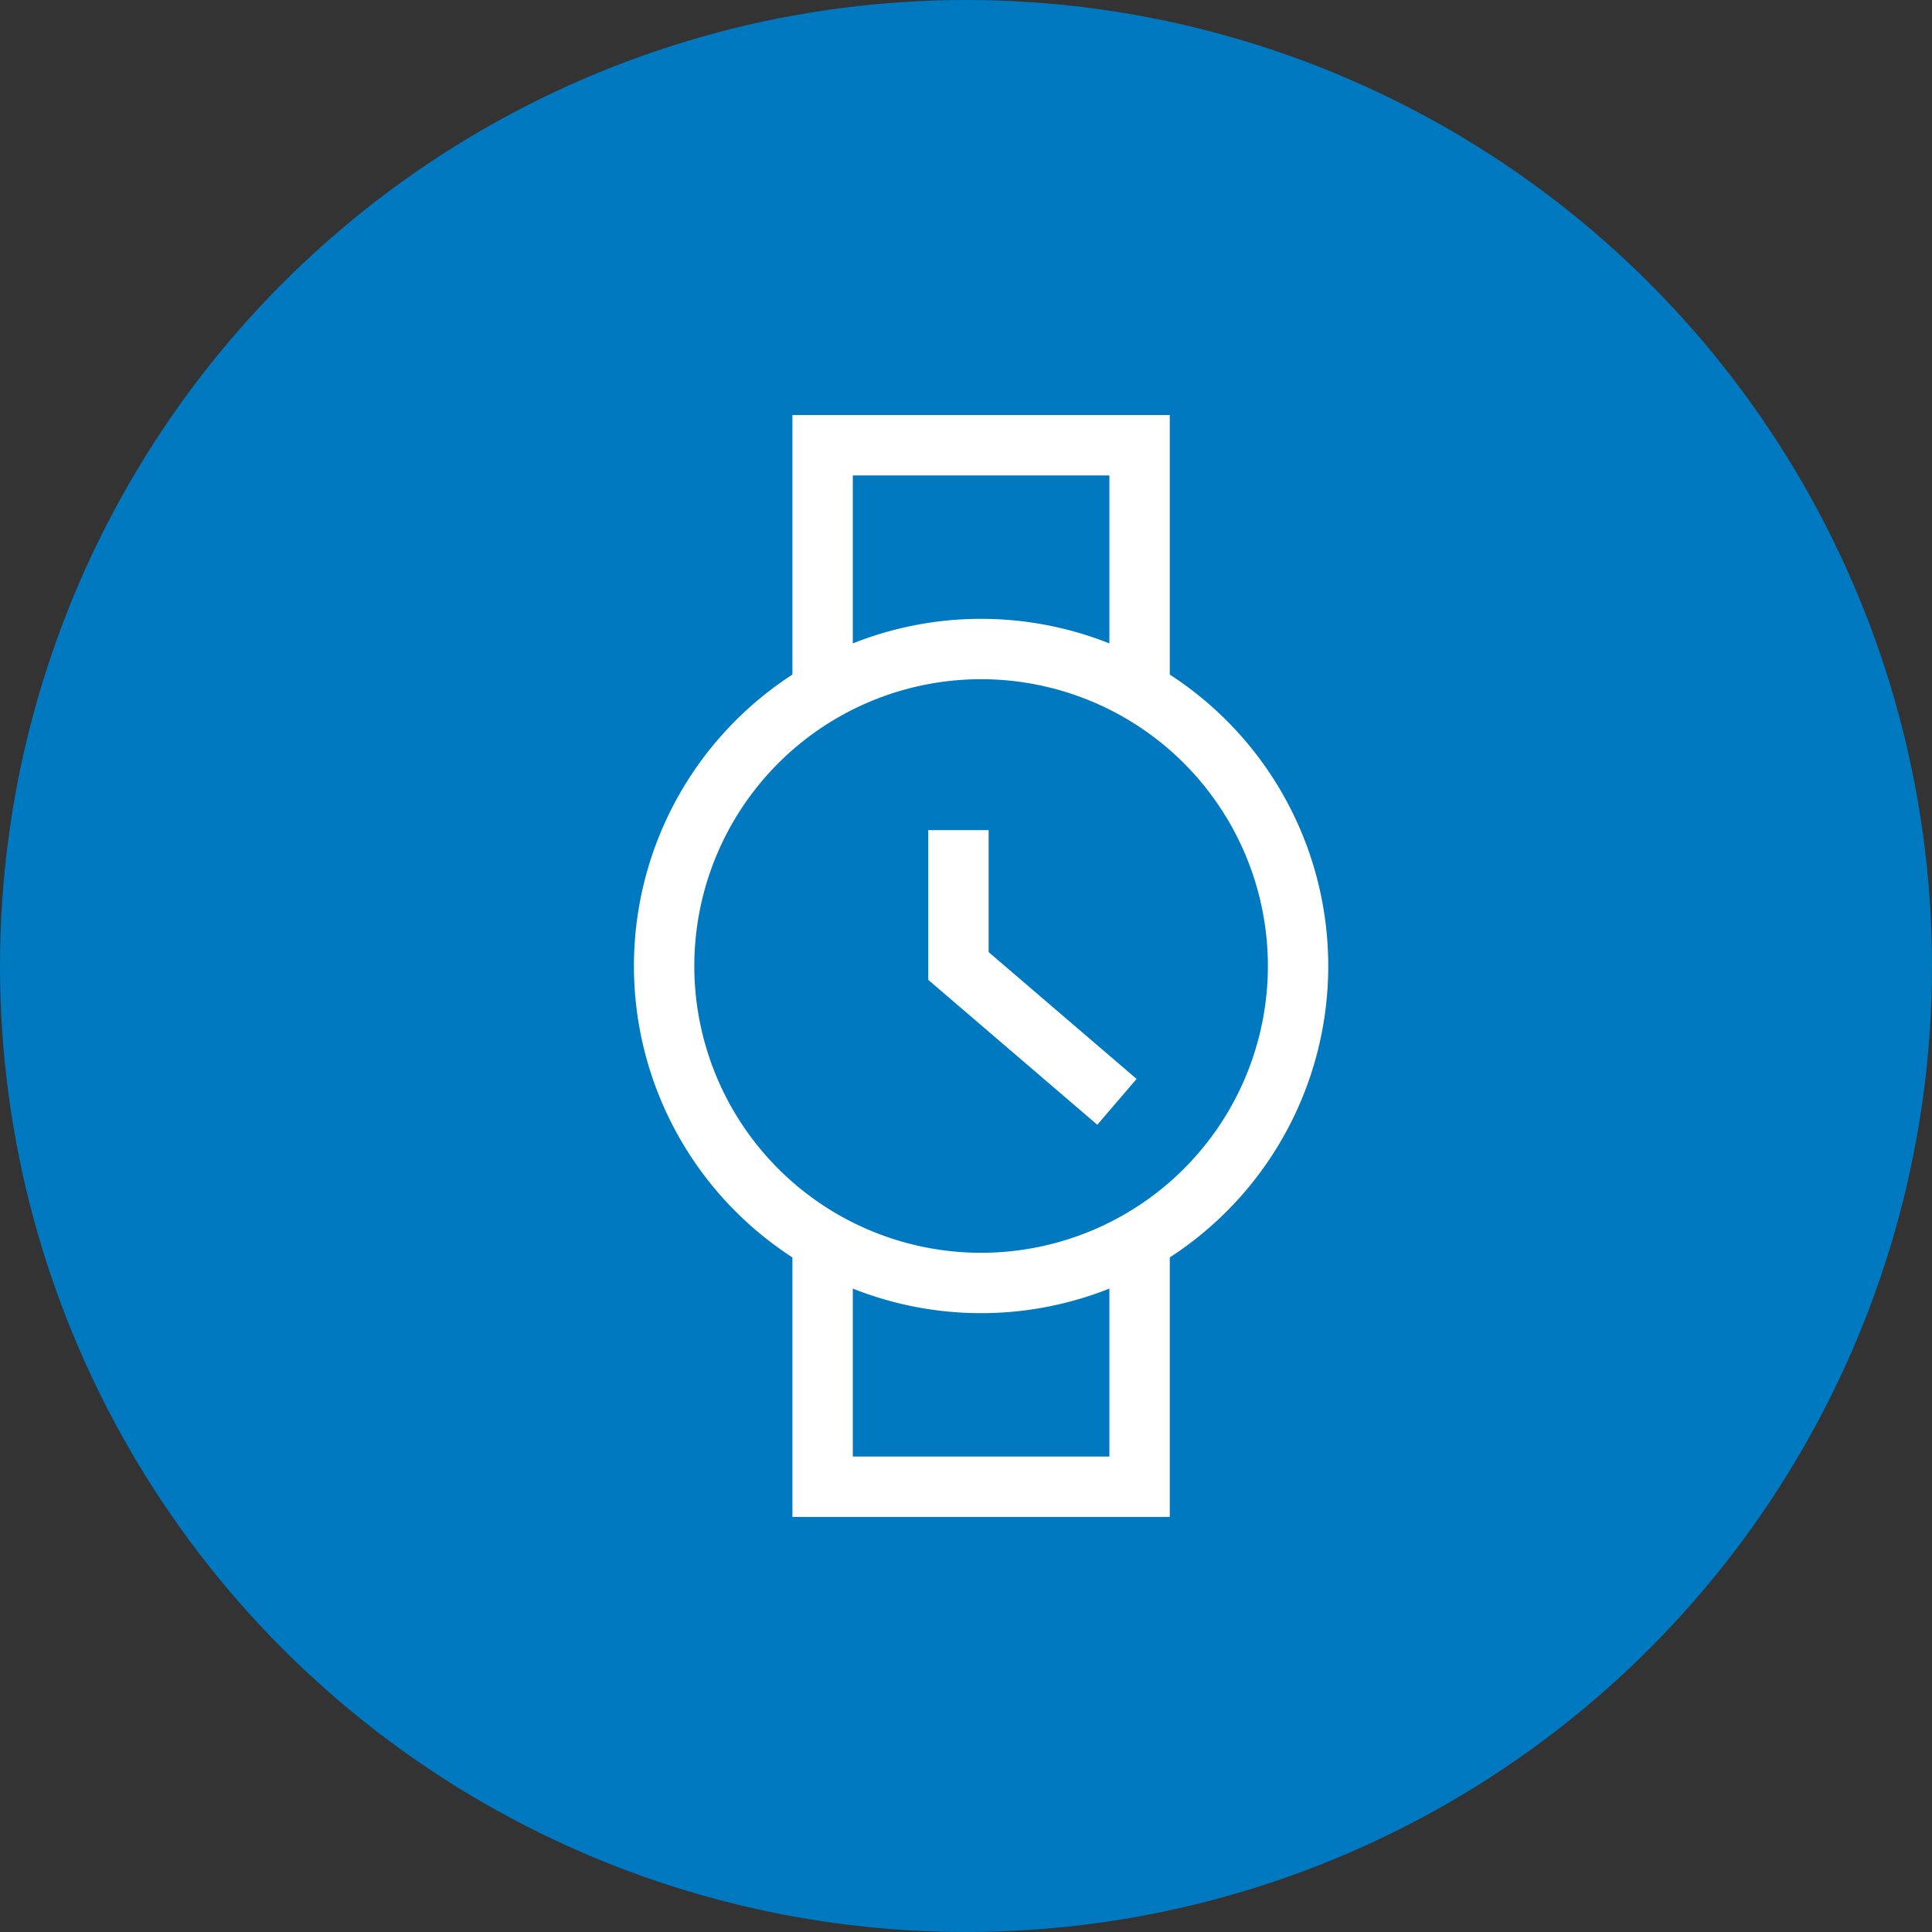
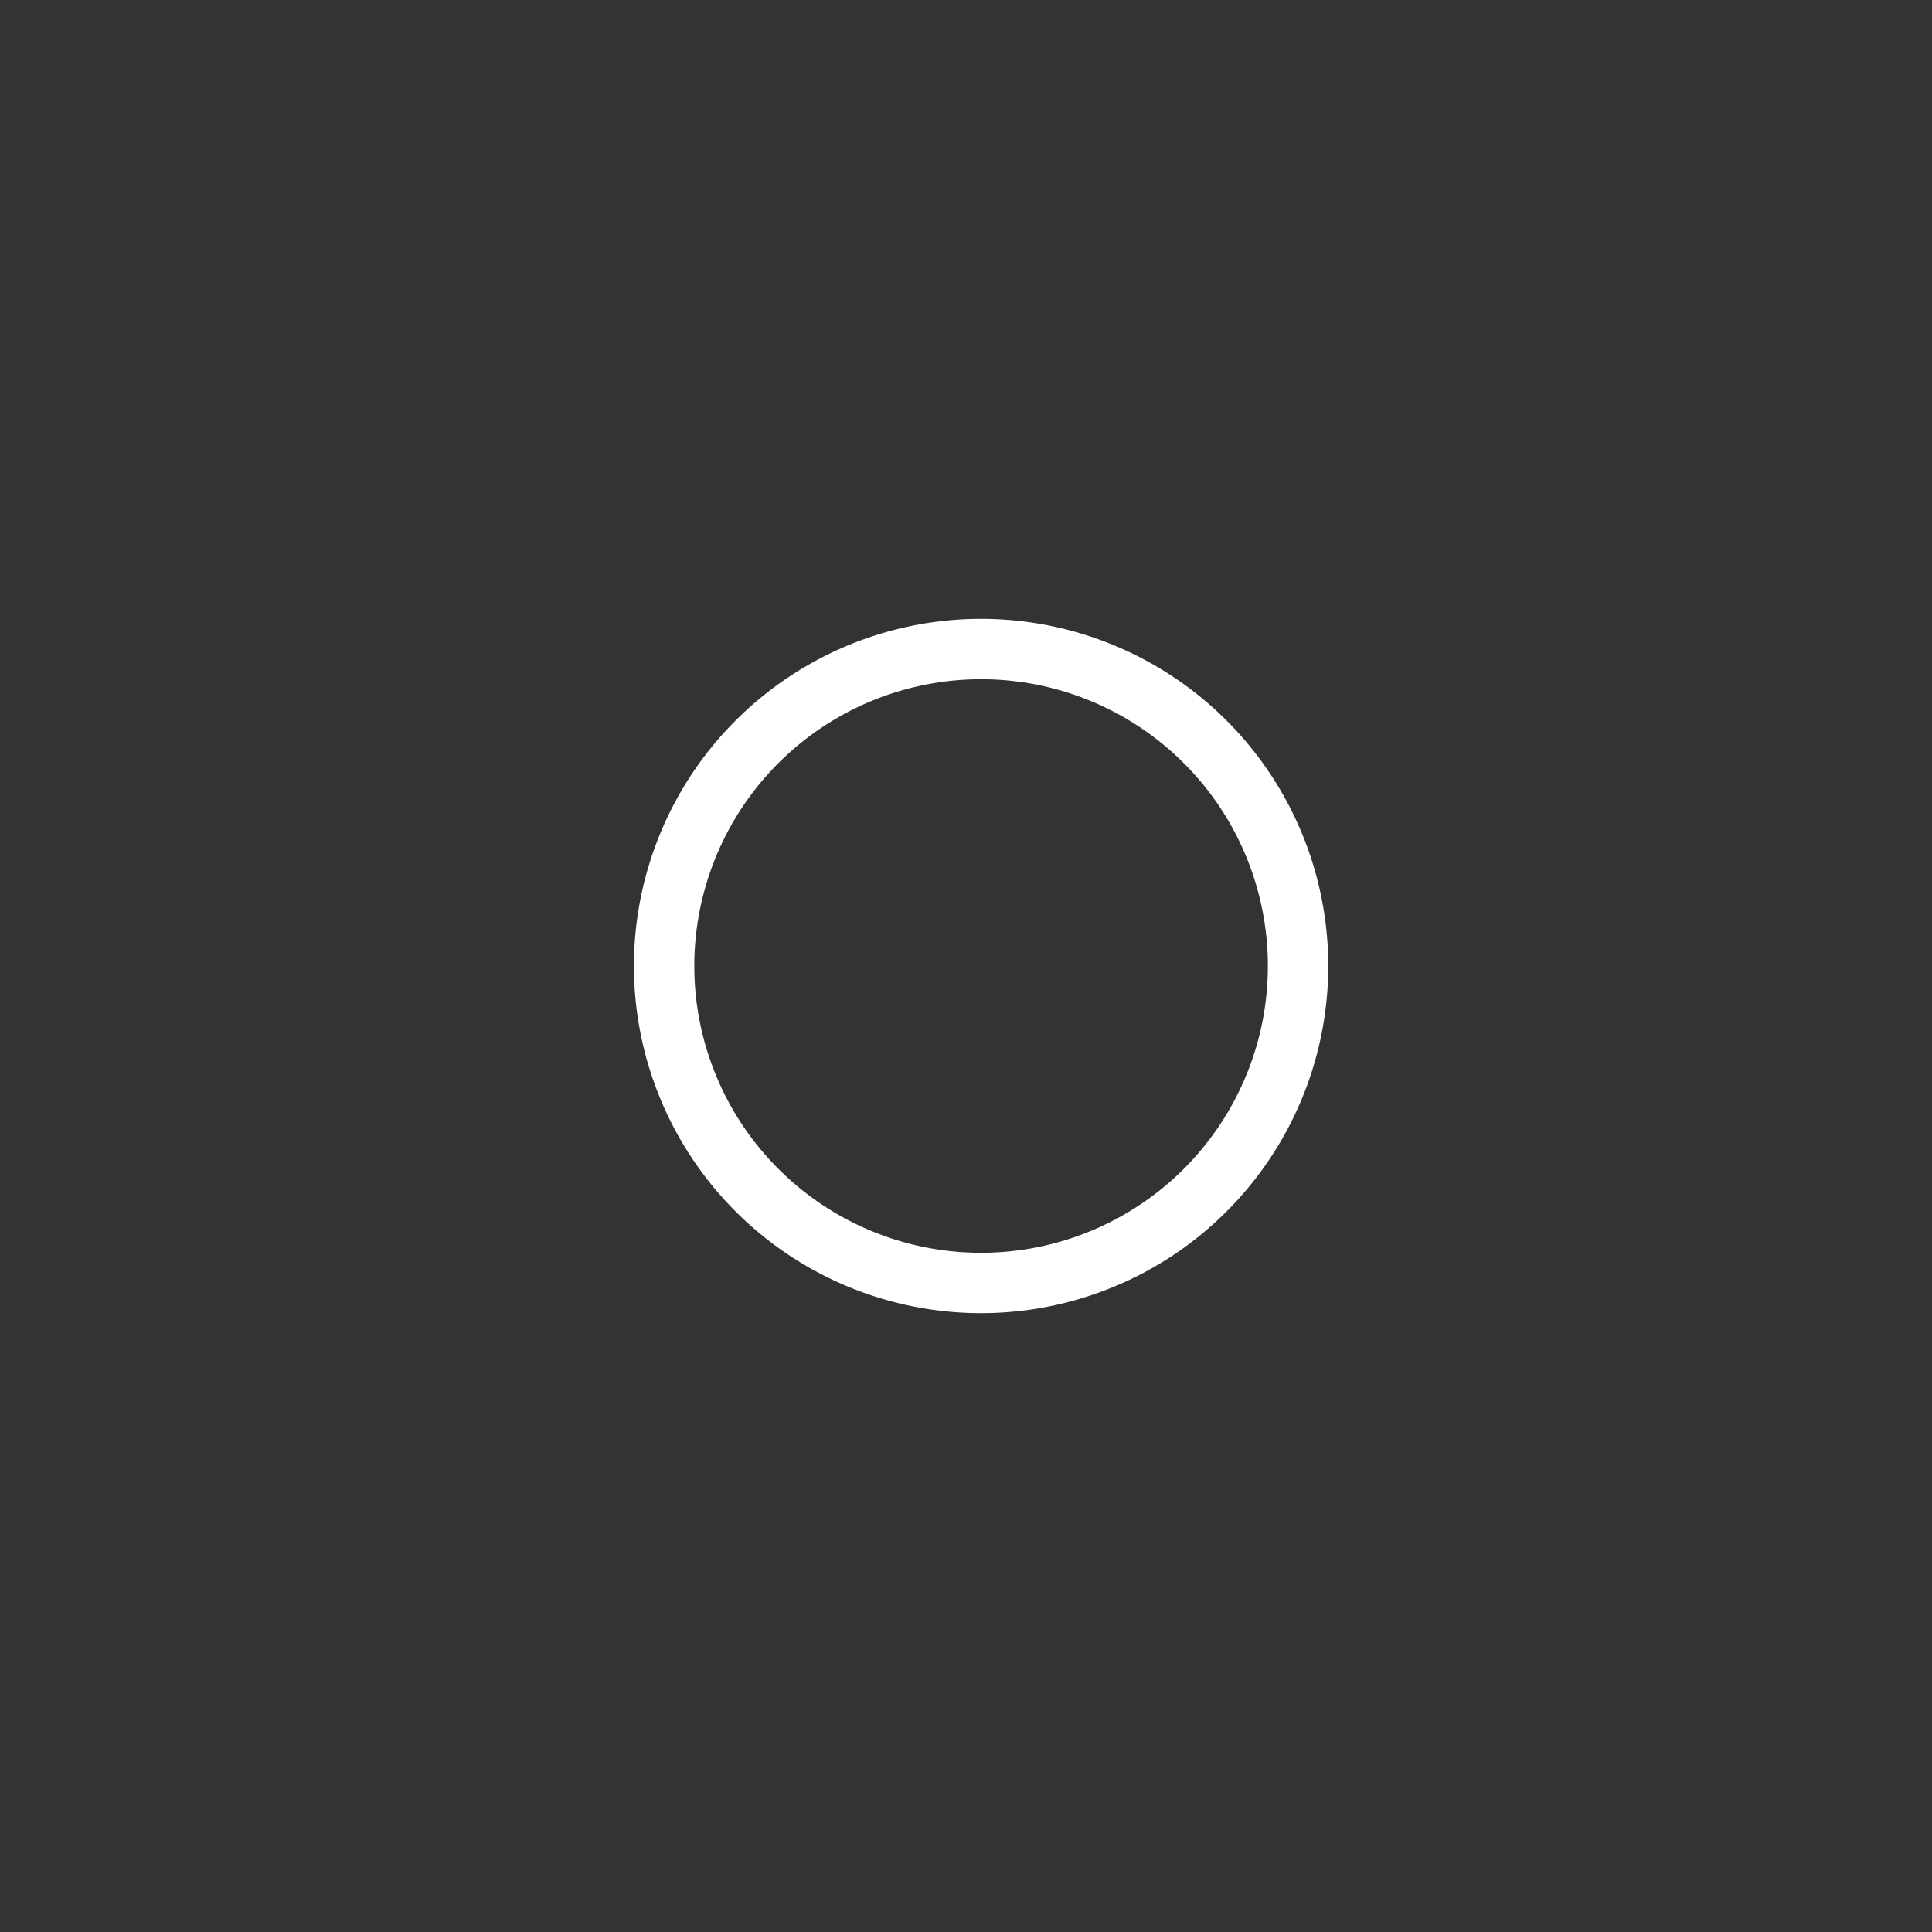
<svg xmlns="http://www.w3.org/2000/svg" class="amenityIcon" viewBox="0 0 32 32" width="32px" height="32px">
  <rect x="0" y="0" width="32" height="32" fill="#333333" stroke="none" />
  <g fill="none" fill-rule="evenodd">
-     <circle cx="16" cy="16" r="16" fill="#0079C1" />
    <g stroke="#FFF" strokeLinejoin="round">
-       <path d="M13.625 11.465v-4.09h5.25v4.078M13.625 20.547v4.078h5.25v-4.101" />
      <path d="M21.5 16A5.25 5.25 0 1 1 11 16a5.25 5.25 0 0 1 10.5 0z" strokeLinecap="round" />
-       <path strokeLinecap="round" d="M15.875 13.75V16l2.625 2.25" />
    </g>
  </g>
</svg>